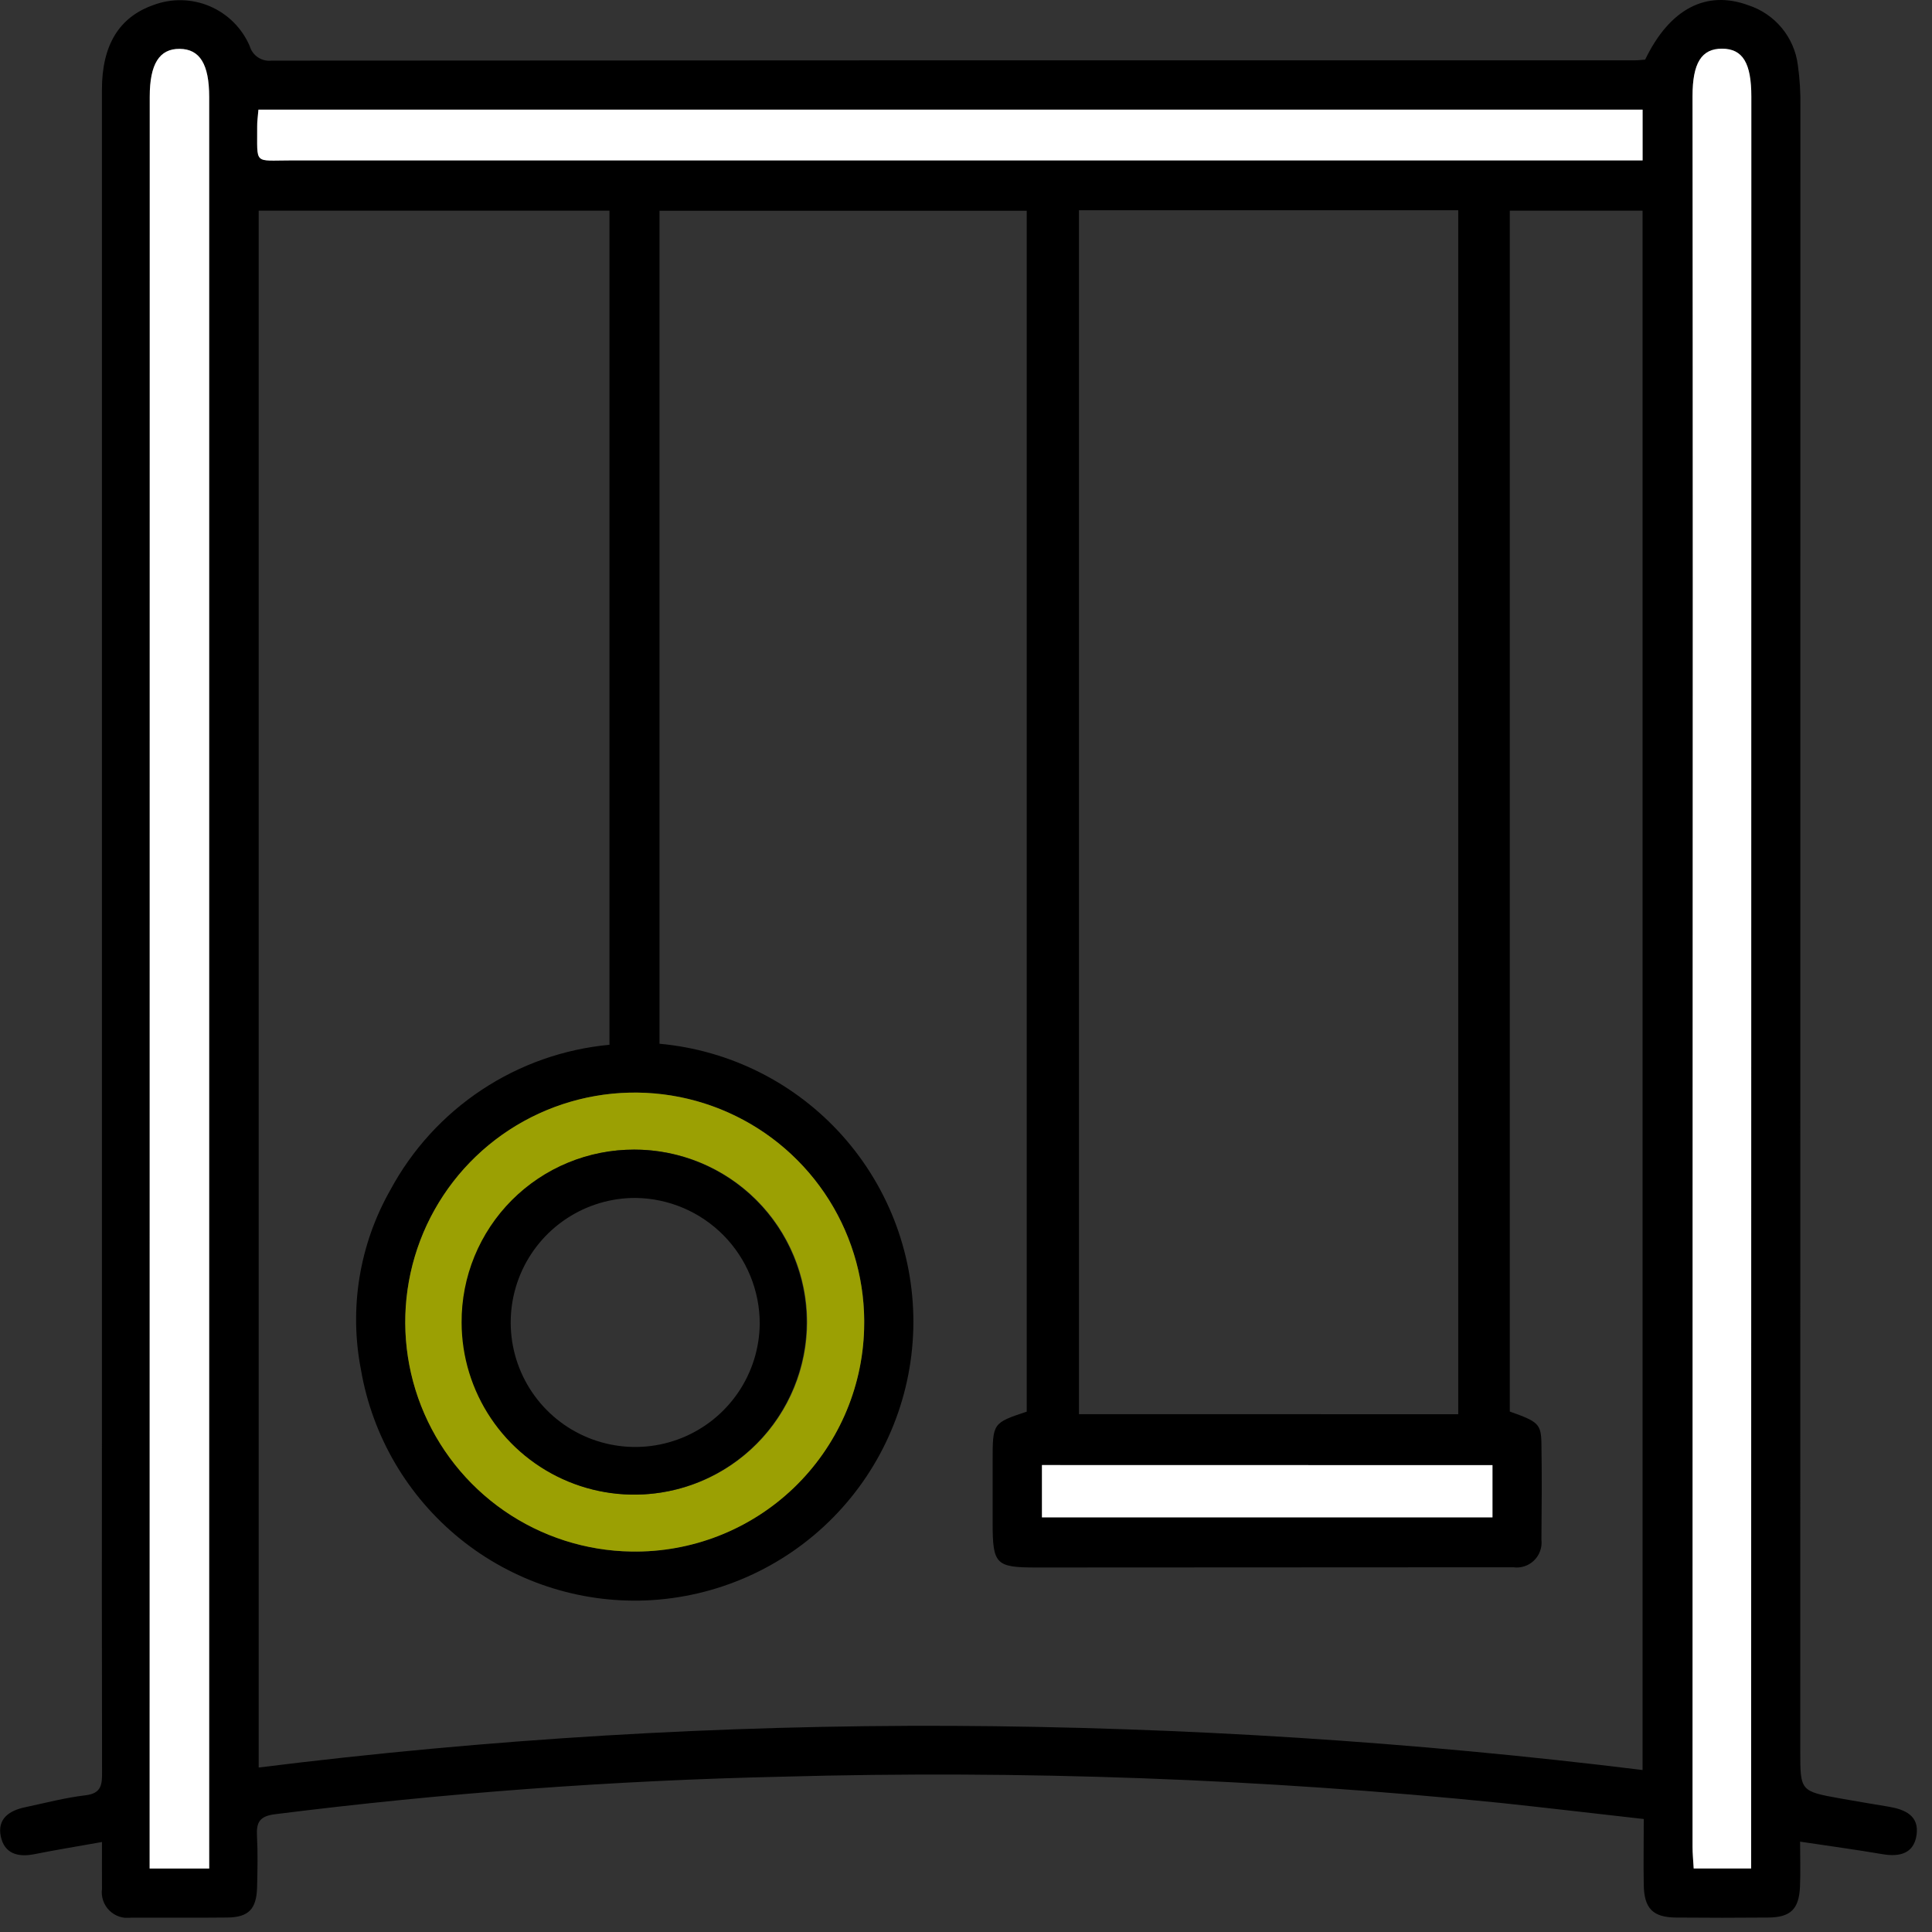
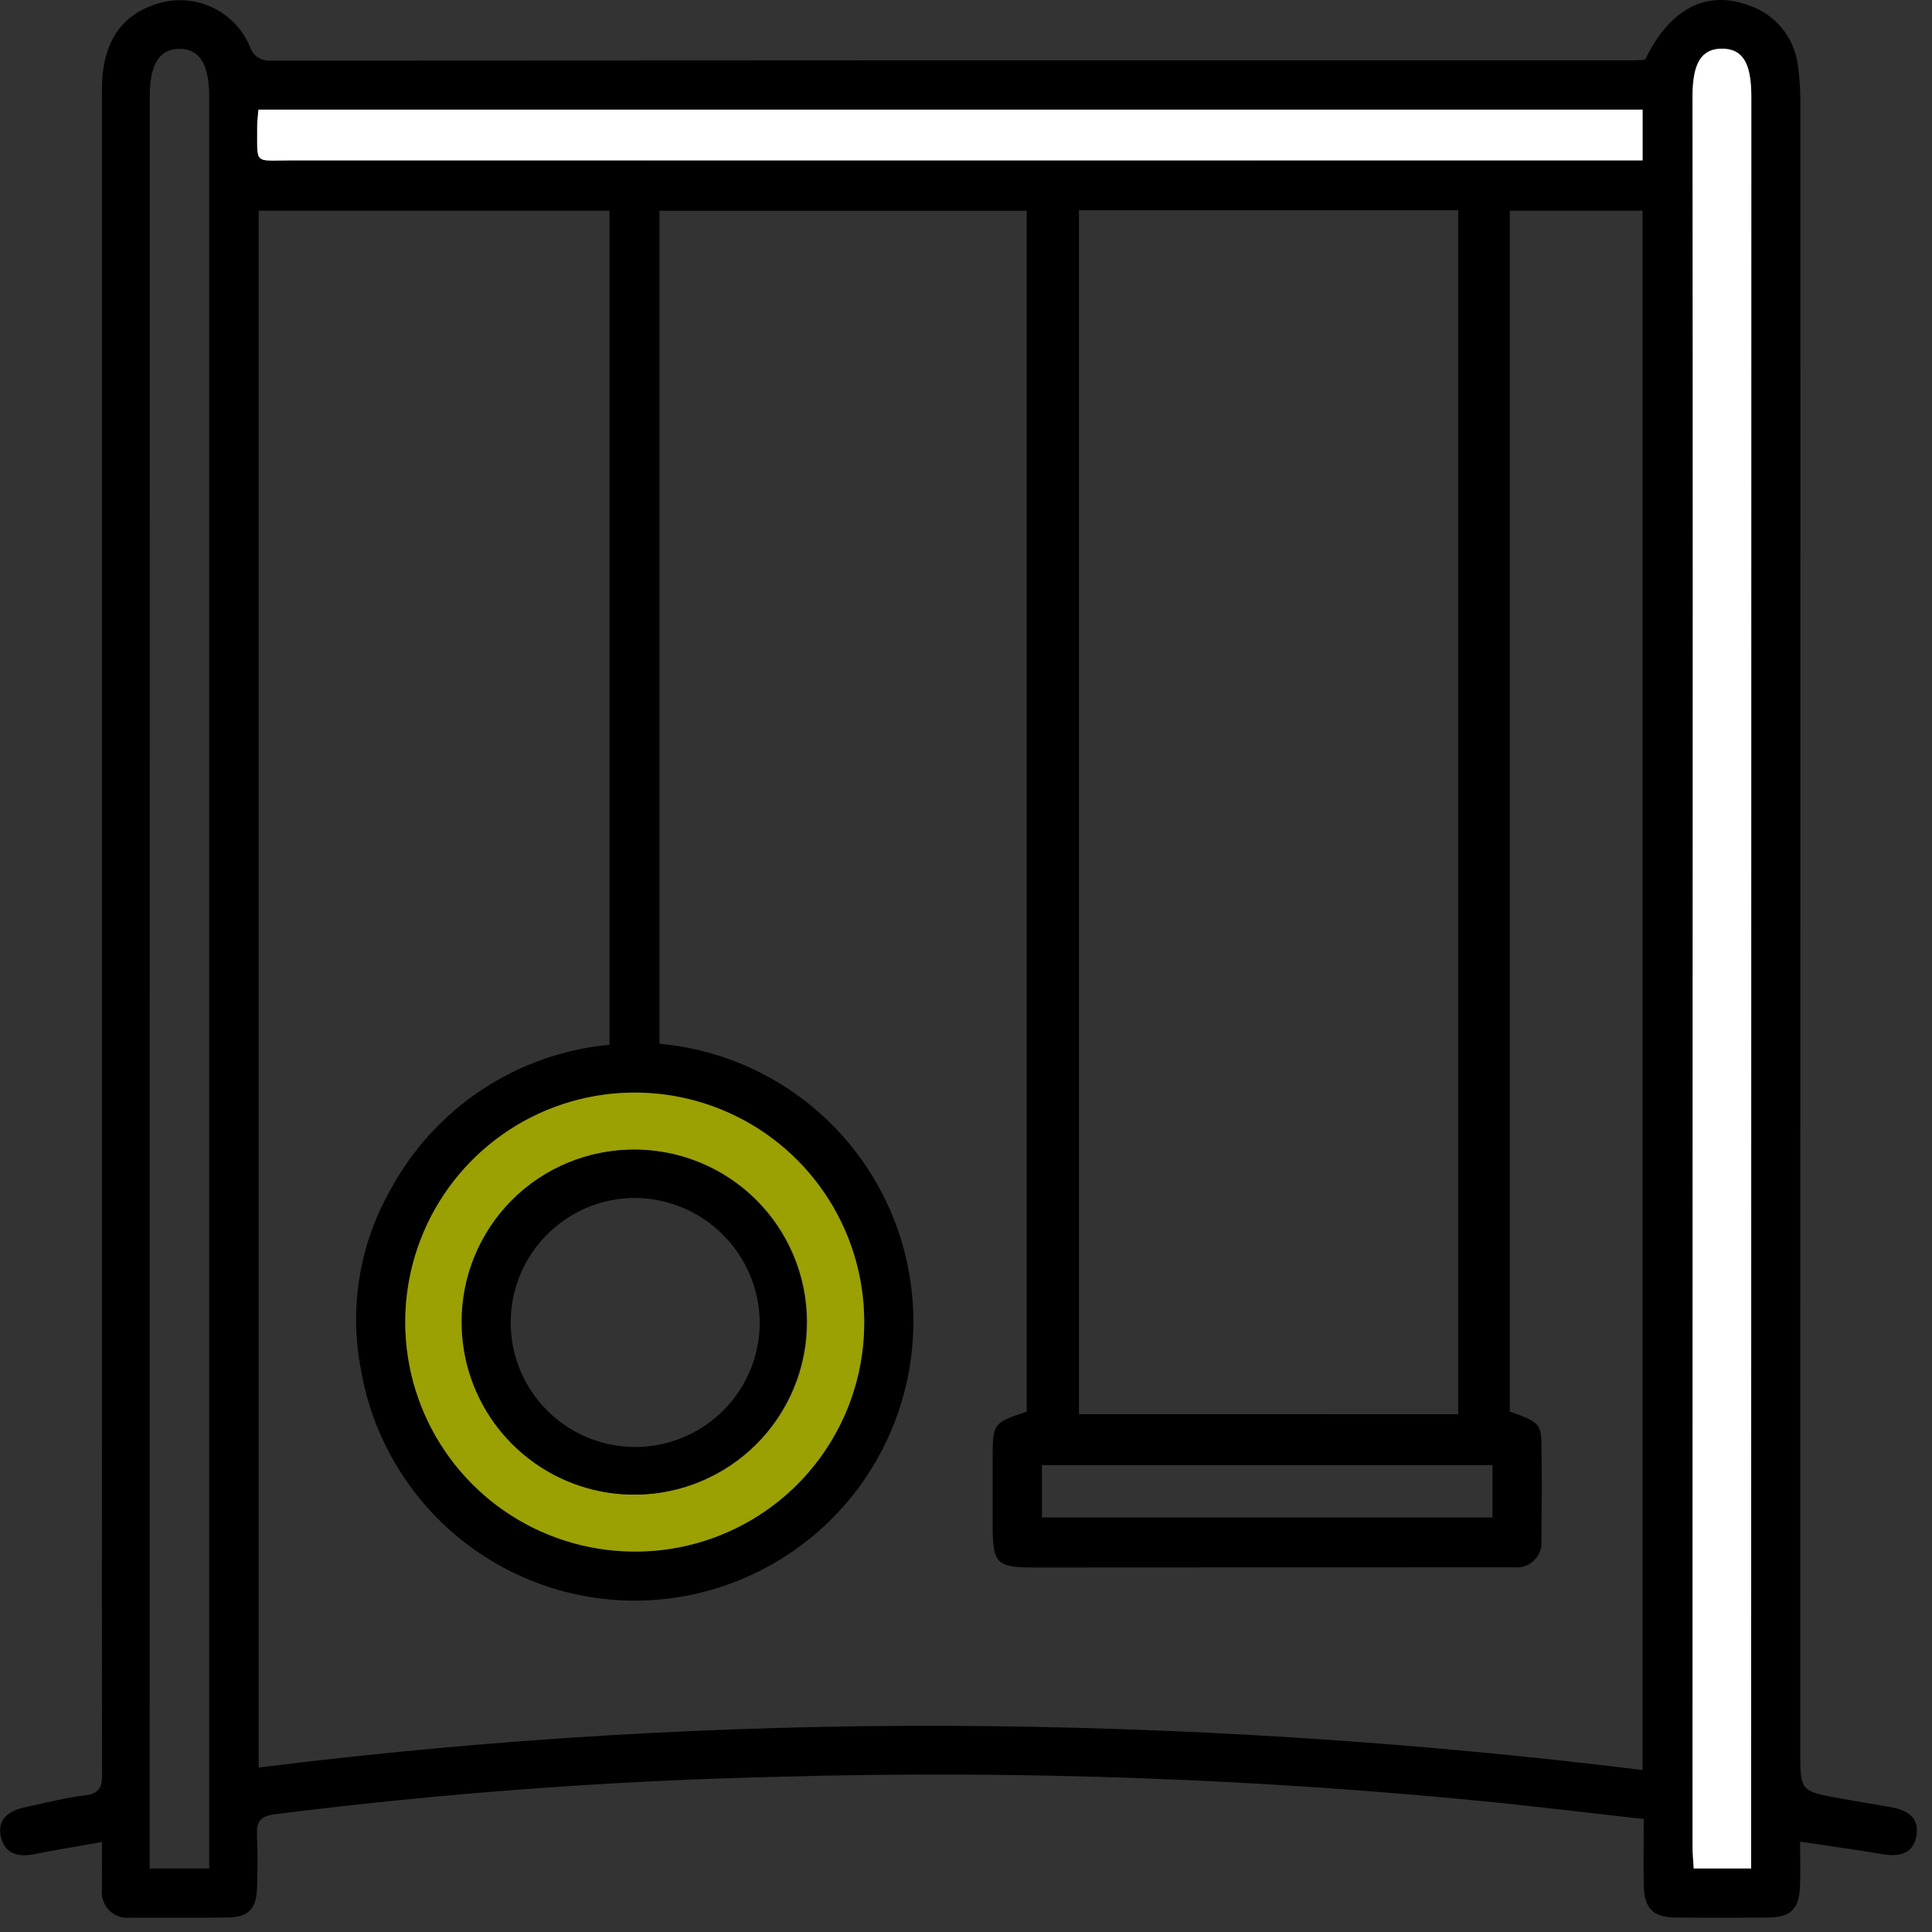
<svg xmlns="http://www.w3.org/2000/svg" width="102" height="102" viewBox="0 0 102 102" fill="none">
  <rect x="0" y="0" width="102" height="102" fill="#333333" stroke="none" />
  <g clip-path="url(#clip0_19_1655)">
    <path d="M95.036 97.23C95.036 98.124 95.064 98.87 95.03 99.611C94.976 100.802 94.53 101.227 93.347 101.237C91.728 101.252 90.109 101.252 88.489 101.237C87.265 101.226 86.805 100.761 86.782 99.518C86.762 98.394 86.782 97.269 86.782 96.035C84.207 95.745 81.713 95.451 79.216 95.184C66.625 93.912 53.966 93.449 41.316 93.8C32.357 94 23.413 94.662 14.522 95.782C13.714 95.882 13.528 96.201 13.567 96.925C13.615 97.825 13.595 98.733 13.573 99.636C13.543 100.788 13.128 101.222 12.007 101.236C10.313 101.256 8.617 101.236 6.923 101.243C6.715 101.273 6.504 101.255 6.304 101.189C6.105 101.124 5.924 101.013 5.775 100.865C5.625 100.718 5.512 100.538 5.445 100.339C5.377 100.141 5.356 99.929 5.384 99.721C5.377 98.942 5.384 98.163 5.384 97.249C4.076 97.482 2.934 97.668 1.8 97.894C0.938 98.064 0.232 97.857 0.042 96.956C-0.152 96.029 0.482 95.592 1.309 95.417C2.375 95.191 3.436 94.91 4.515 94.782C5.379 94.682 5.39 94.187 5.388 93.533C5.376 87.357 5.374 81.181 5.381 75.006C5.381 51.585 5.381 28.163 5.381 4.74C5.381 2.374 6.294 0.901 8.097 0.267C9.06 -0.096 10.127 -0.074 11.074 0.329C12.021 0.732 12.777 1.485 13.183 2.431C13.253 2.675 13.408 2.887 13.619 3.028C13.831 3.169 14.085 3.231 14.338 3.201C38.329 3.184 62.32 3.179 86.312 3.185C86.498 3.185 86.685 3.161 86.856 3.148C88.143 0.475 90.073 -0.547 92.31 0.279C92.996 0.503 93.604 0.917 94.065 1.472C94.526 2.027 94.821 2.701 94.915 3.416C95.02 4.161 95.066 4.913 95.052 5.665C95.052 34.586 95.05 63.506 95.045 92.425C95.045 94.565 95.045 94.569 97.165 94.95C98.015 95.103 98.865 95.242 99.721 95.386C100.577 95.53 101.333 95.864 101.185 96.877C101.041 97.863 100.291 98.046 99.385 97.891C98.011 97.656 96.632 97.469 95.036 97.23ZM34.818 55.105C38.543 55.442 42.001 57.183 44.489 59.975C46.977 62.768 48.31 66.402 48.218 70.141C48.125 73.88 46.613 77.444 43.99 80.11C41.366 82.776 37.826 84.343 34.089 84.495C30.534 84.633 27.049 83.475 24.284 81.236C21.519 78.996 19.662 75.829 19.058 72.322C18.422 69.072 18.973 65.701 20.61 62.822C21.757 60.691 23.414 58.876 25.432 57.539C27.45 56.202 29.767 55.384 32.177 55.159V11.123H13.658V93.316C25.79 91.802 38.005 91.067 50.231 91.116C62.429 91.178 74.613 91.956 86.719 93.448V11.123H79.71V74.523C81.21 75.053 81.362 75.175 81.38 76.211C81.408 77.905 81.394 79.6 81.38 81.294C81.403 81.493 81.379 81.695 81.312 81.883C81.245 82.072 81.136 82.243 80.992 82.383C80.849 82.523 80.676 82.628 80.486 82.691C80.296 82.754 80.093 82.772 79.895 82.745C79.104 82.748 78.313 82.748 77.522 82.745C69.915 82.75 62.307 82.753 54.7 82.756C52.573 82.756 52.408 82.586 52.406 80.414V77.139C52.406 75.128 52.406 75.128 54.206 74.528V11.128H34.818V55.105ZM76.988 74.663V11.099H56.964V74.662L76.988 74.663ZM11.045 98.649V97.285C11.045 66.564 11.045 35.842 11.045 5.121C11.045 3.392 10.545 2.588 9.484 2.579C8.423 2.57 7.906 3.379 7.906 5.101C7.906 35.86 7.904 66.619 7.9 97.378V98.648L11.045 98.649ZM92.452 98.649V97.288C92.457 66.56 92.46 35.832 92.462 5.105C92.462 3.335 91.999 2.577 90.922 2.572C89.845 2.567 89.355 3.324 89.356 5.09C89.356 13.751 89.36 22.411 89.369 31.072C89.369 53.214 89.365 75.356 89.357 97.498C89.357 97.864 89.395 98.23 89.418 98.65L92.452 98.649ZM33.336 81.915C35.727 81.95 38.074 81.276 40.083 79.979C42.092 78.682 43.672 76.82 44.624 74.627C45.577 72.434 45.859 70.008 45.436 67.655C45.013 65.302 43.902 63.126 42.245 61.403C40.588 59.679 38.458 58.484 36.123 57.969C33.788 57.454 31.353 57.641 29.124 58.506C26.896 59.372 24.973 60.878 23.598 62.834C22.223 64.79 21.458 67.11 21.399 69.5C21.362 71.1 21.642 72.692 22.223 74.184C22.804 75.676 23.675 77.037 24.784 78.191C25.894 79.345 27.221 80.268 28.689 80.907C30.157 81.545 31.736 81.888 33.337 81.913L33.336 81.915ZM13.643 5.789C13.614 6.15 13.573 6.407 13.575 6.664C13.591 8.727 13.358 8.464 15.375 8.464C38.638 8.469 61.901 8.469 85.164 8.464H86.719V5.789H13.643ZM78.796 77.352H55.009V80.114H78.796V77.352Z" fill="black" />
-     <path d="M11.045 98.648H7.899V97.378C7.899 66.619 7.901 35.86 7.905 5.101C7.905 3.38 8.414 2.57 9.483 2.579C10.552 2.588 11.044 3.392 11.044 5.121C11.044 35.842 11.044 66.564 11.044 97.285L11.045 98.648Z" fill="white" />
    <path d="M92.452 98.647H89.418C89.395 98.228 89.357 97.861 89.357 97.495C89.357 75.353 89.361 53.211 89.369 31.069C89.369 22.408 89.365 13.748 89.356 5.087C89.356 3.322 89.832 2.563 90.922 2.569C92.012 2.575 92.463 3.332 92.462 5.102C92.462 35.829 92.459 66.556 92.452 97.285V98.647Z" fill="white" />
    <path d="M33.336 81.913C30.932 81.878 28.592 81.129 26.615 79.761C24.638 78.392 23.113 76.466 22.233 74.228C21.354 71.99 21.161 69.541 21.678 67.193C22.195 64.844 23.399 62.703 25.137 61.041C26.875 59.38 29.068 58.273 31.437 57.861C33.806 57.45 36.244 57.752 38.441 58.731C40.637 59.709 42.493 61.319 43.772 63.355C45.05 65.392 45.694 67.763 45.621 70.166C45.535 73.348 44.195 76.367 41.895 78.567C39.594 80.766 36.518 81.969 33.336 81.913ZM33.484 60.694C32.288 60.697 31.104 60.935 30 61.395C28.897 61.856 27.894 62.529 27.051 63.377C26.207 64.224 25.538 65.23 25.084 66.336C24.628 67.442 24.396 68.627 24.398 69.823C24.401 71.018 24.64 72.202 25.1 73.306C25.56 74.41 26.233 75.412 27.081 76.256C27.929 77.1 28.934 77.768 30.04 78.223C31.146 78.678 32.331 78.911 33.527 78.908C34.723 78.905 35.907 78.667 37.01 78.207C38.114 77.746 39.117 77.073 39.96 76.225C40.804 75.378 41.472 74.372 41.928 73.266C42.383 72.16 42.615 70.975 42.612 69.779C42.61 68.584 42.371 67.4 41.911 66.296C41.451 65.192 40.778 64.19 39.93 63.346C39.082 62.502 38.077 61.834 36.971 61.379C35.865 60.924 34.68 60.691 33.484 60.694Z" fill="#9BA003" />
    <path d="M13.644 5.789H86.722V8.47H85.167C61.904 8.47 38.641 8.47 15.378 8.47C13.359 8.47 13.592 8.731 13.578 6.67C13.574 6.407 13.615 6.15 13.644 5.789Z" fill="white" />
-     <path d="M78.796 77.352V80.109H55.009V77.347L78.796 77.352Z" fill="white" />
    <path d="M33.484 60.695C35.284 60.696 37.043 61.231 38.539 62.231C40.035 63.231 41.202 64.652 41.891 66.315C42.58 67.978 42.761 69.807 42.411 71.573C42.061 73.338 41.196 74.96 39.925 76.234C38.654 77.508 37.034 78.377 35.269 78.731C33.504 79.085 31.674 78.908 30.01 78.223C28.346 77.538 26.922 76.374 25.919 74.881C24.915 73.387 24.376 71.629 24.371 69.829C24.364 68.629 24.594 67.44 25.049 66.33C25.505 65.22 26.175 64.211 27.023 63.361C27.87 62.512 28.877 61.839 29.986 61.382C31.096 60.924 32.284 60.691 33.484 60.695ZM33.555 63.245C32.257 63.241 30.987 63.622 29.905 64.339C28.823 65.056 27.978 66.077 27.475 67.274C26.973 68.471 26.836 69.789 27.081 71.064C27.327 72.338 27.945 73.511 28.856 74.435C29.767 75.359 30.932 75.993 32.203 76.256C33.474 76.52 34.794 76.401 35.998 75.915C37.201 75.429 38.234 74.597 38.966 73.525C39.698 72.454 40.096 71.189 40.11 69.891C40.113 68.143 39.427 66.465 38.199 65.22C36.972 63.976 35.303 63.266 33.555 63.245Z" fill="black" />
  </g>
  <defs>
    <clipPath id="clip0_19_1655">
      <rect width="101.2" height="101.249" fill="white" />
    </clipPath>
  </defs>
</svg>